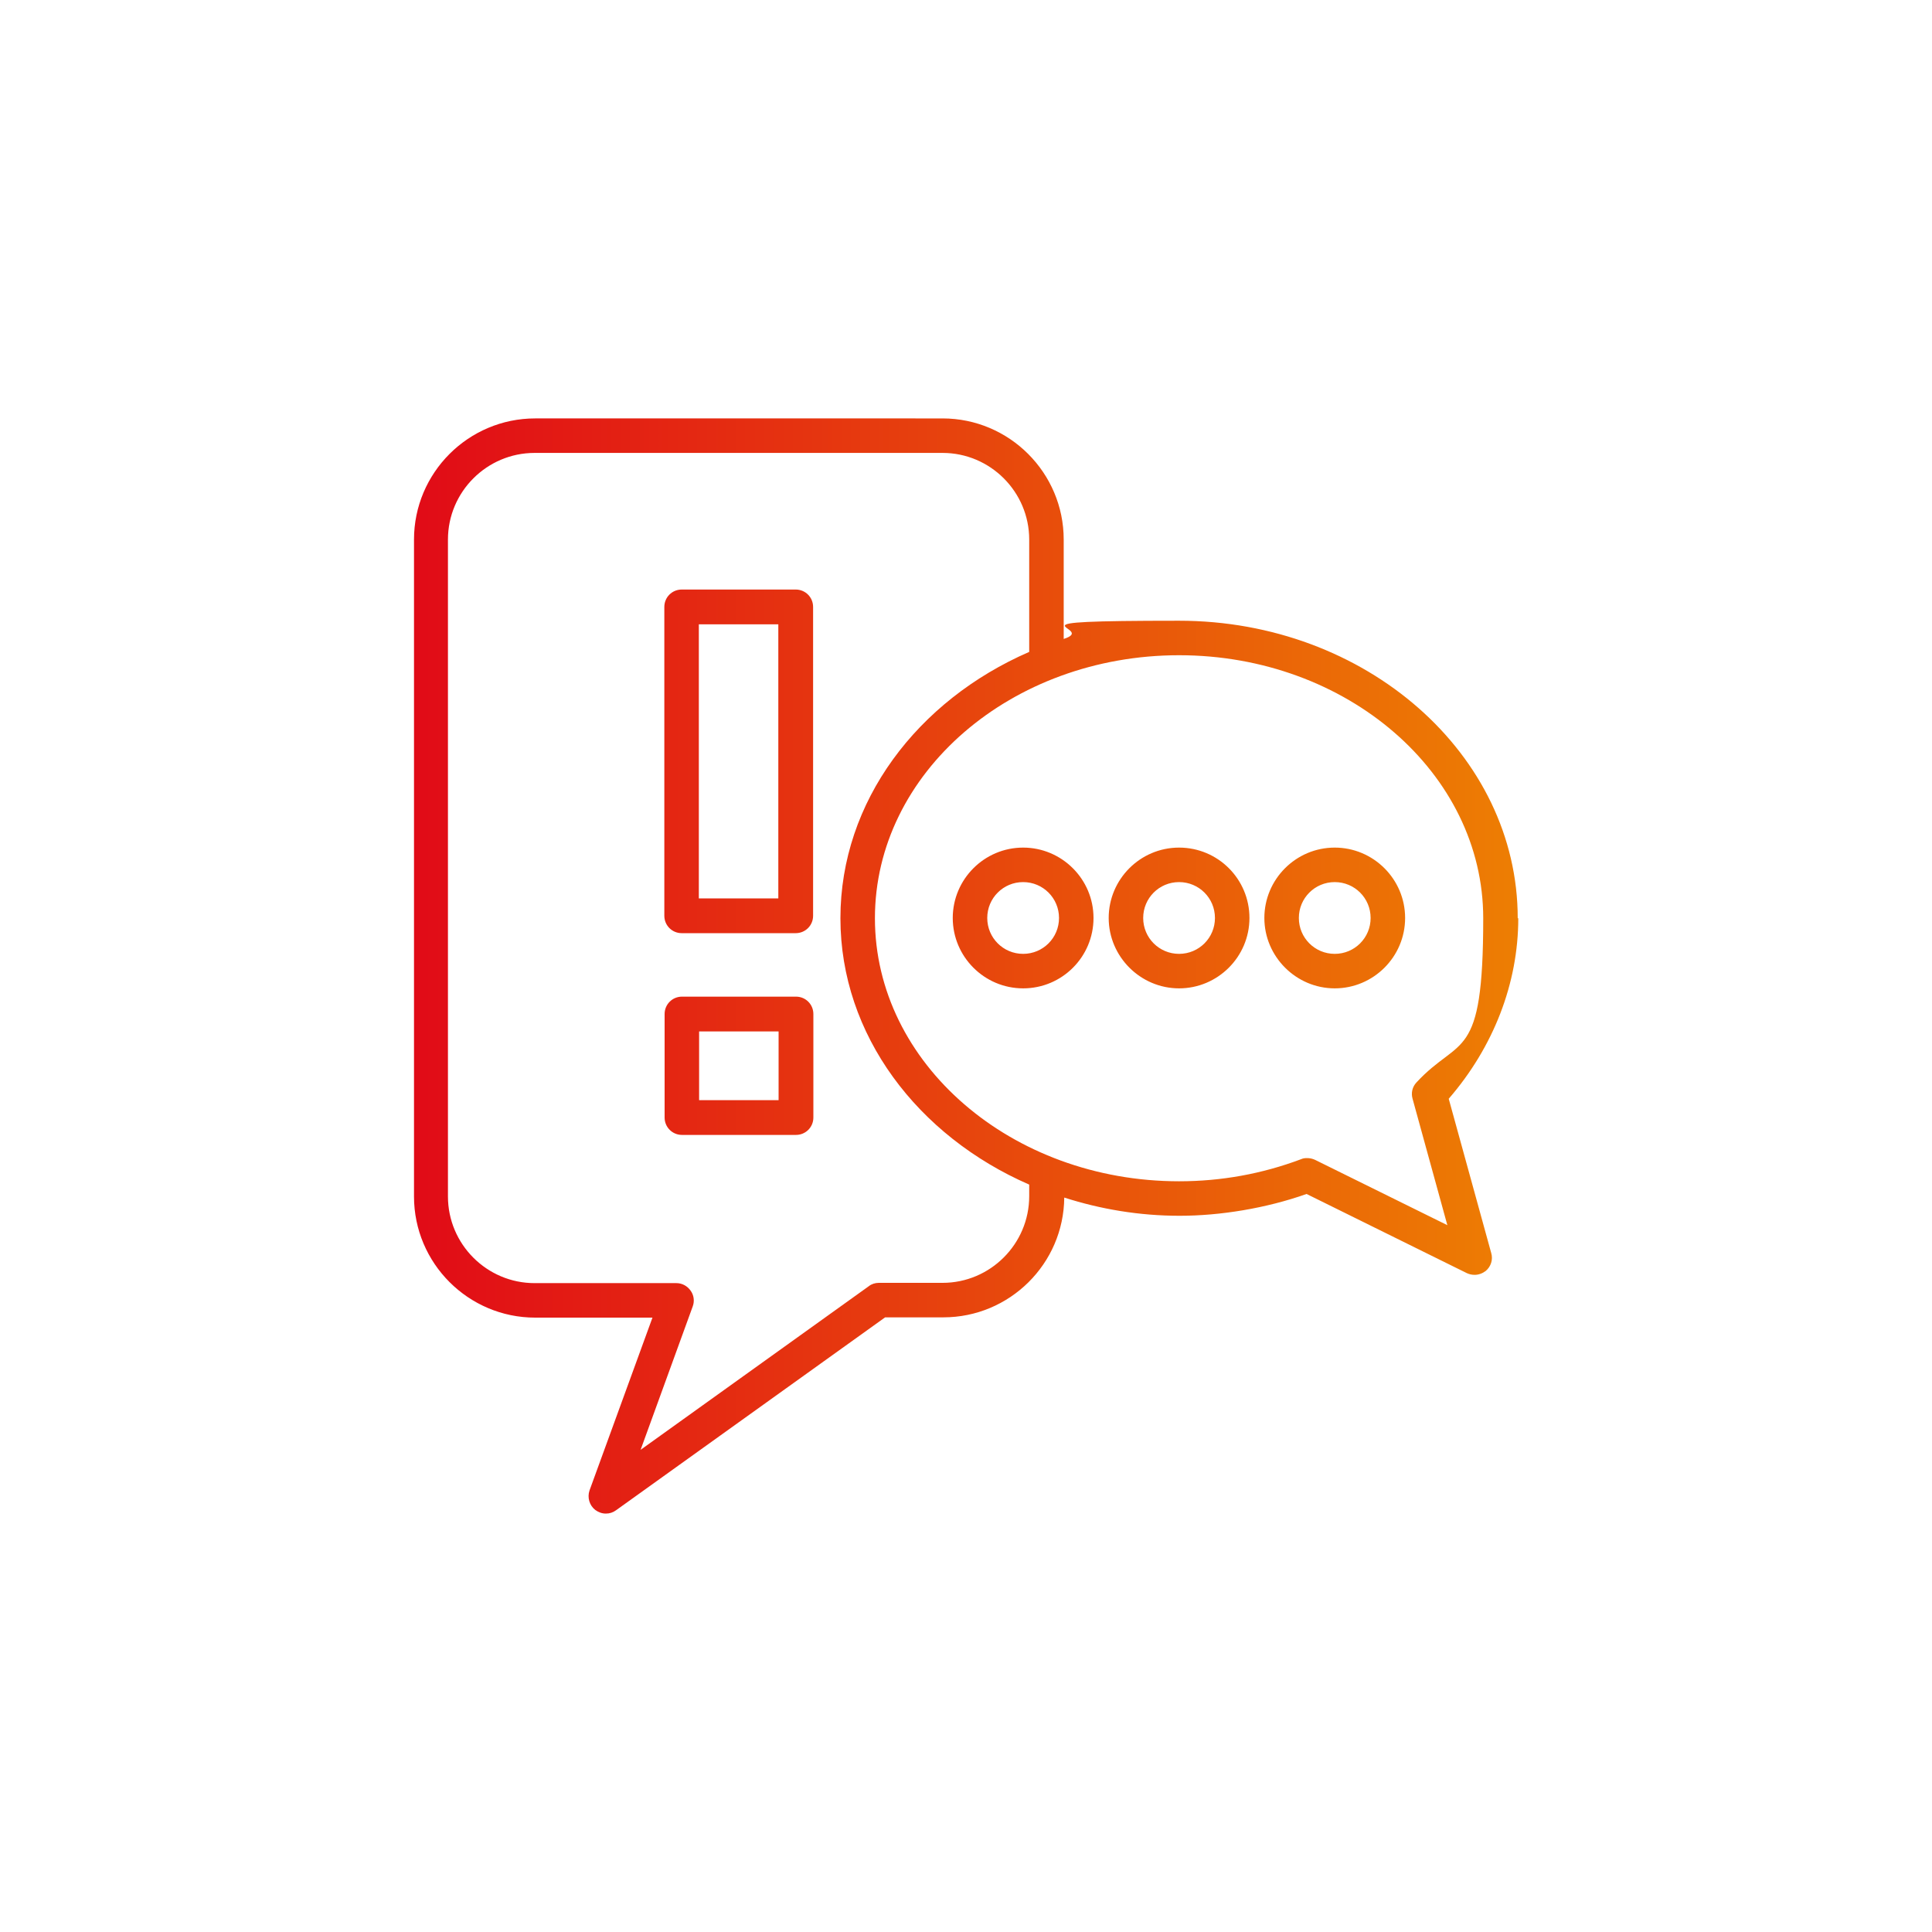
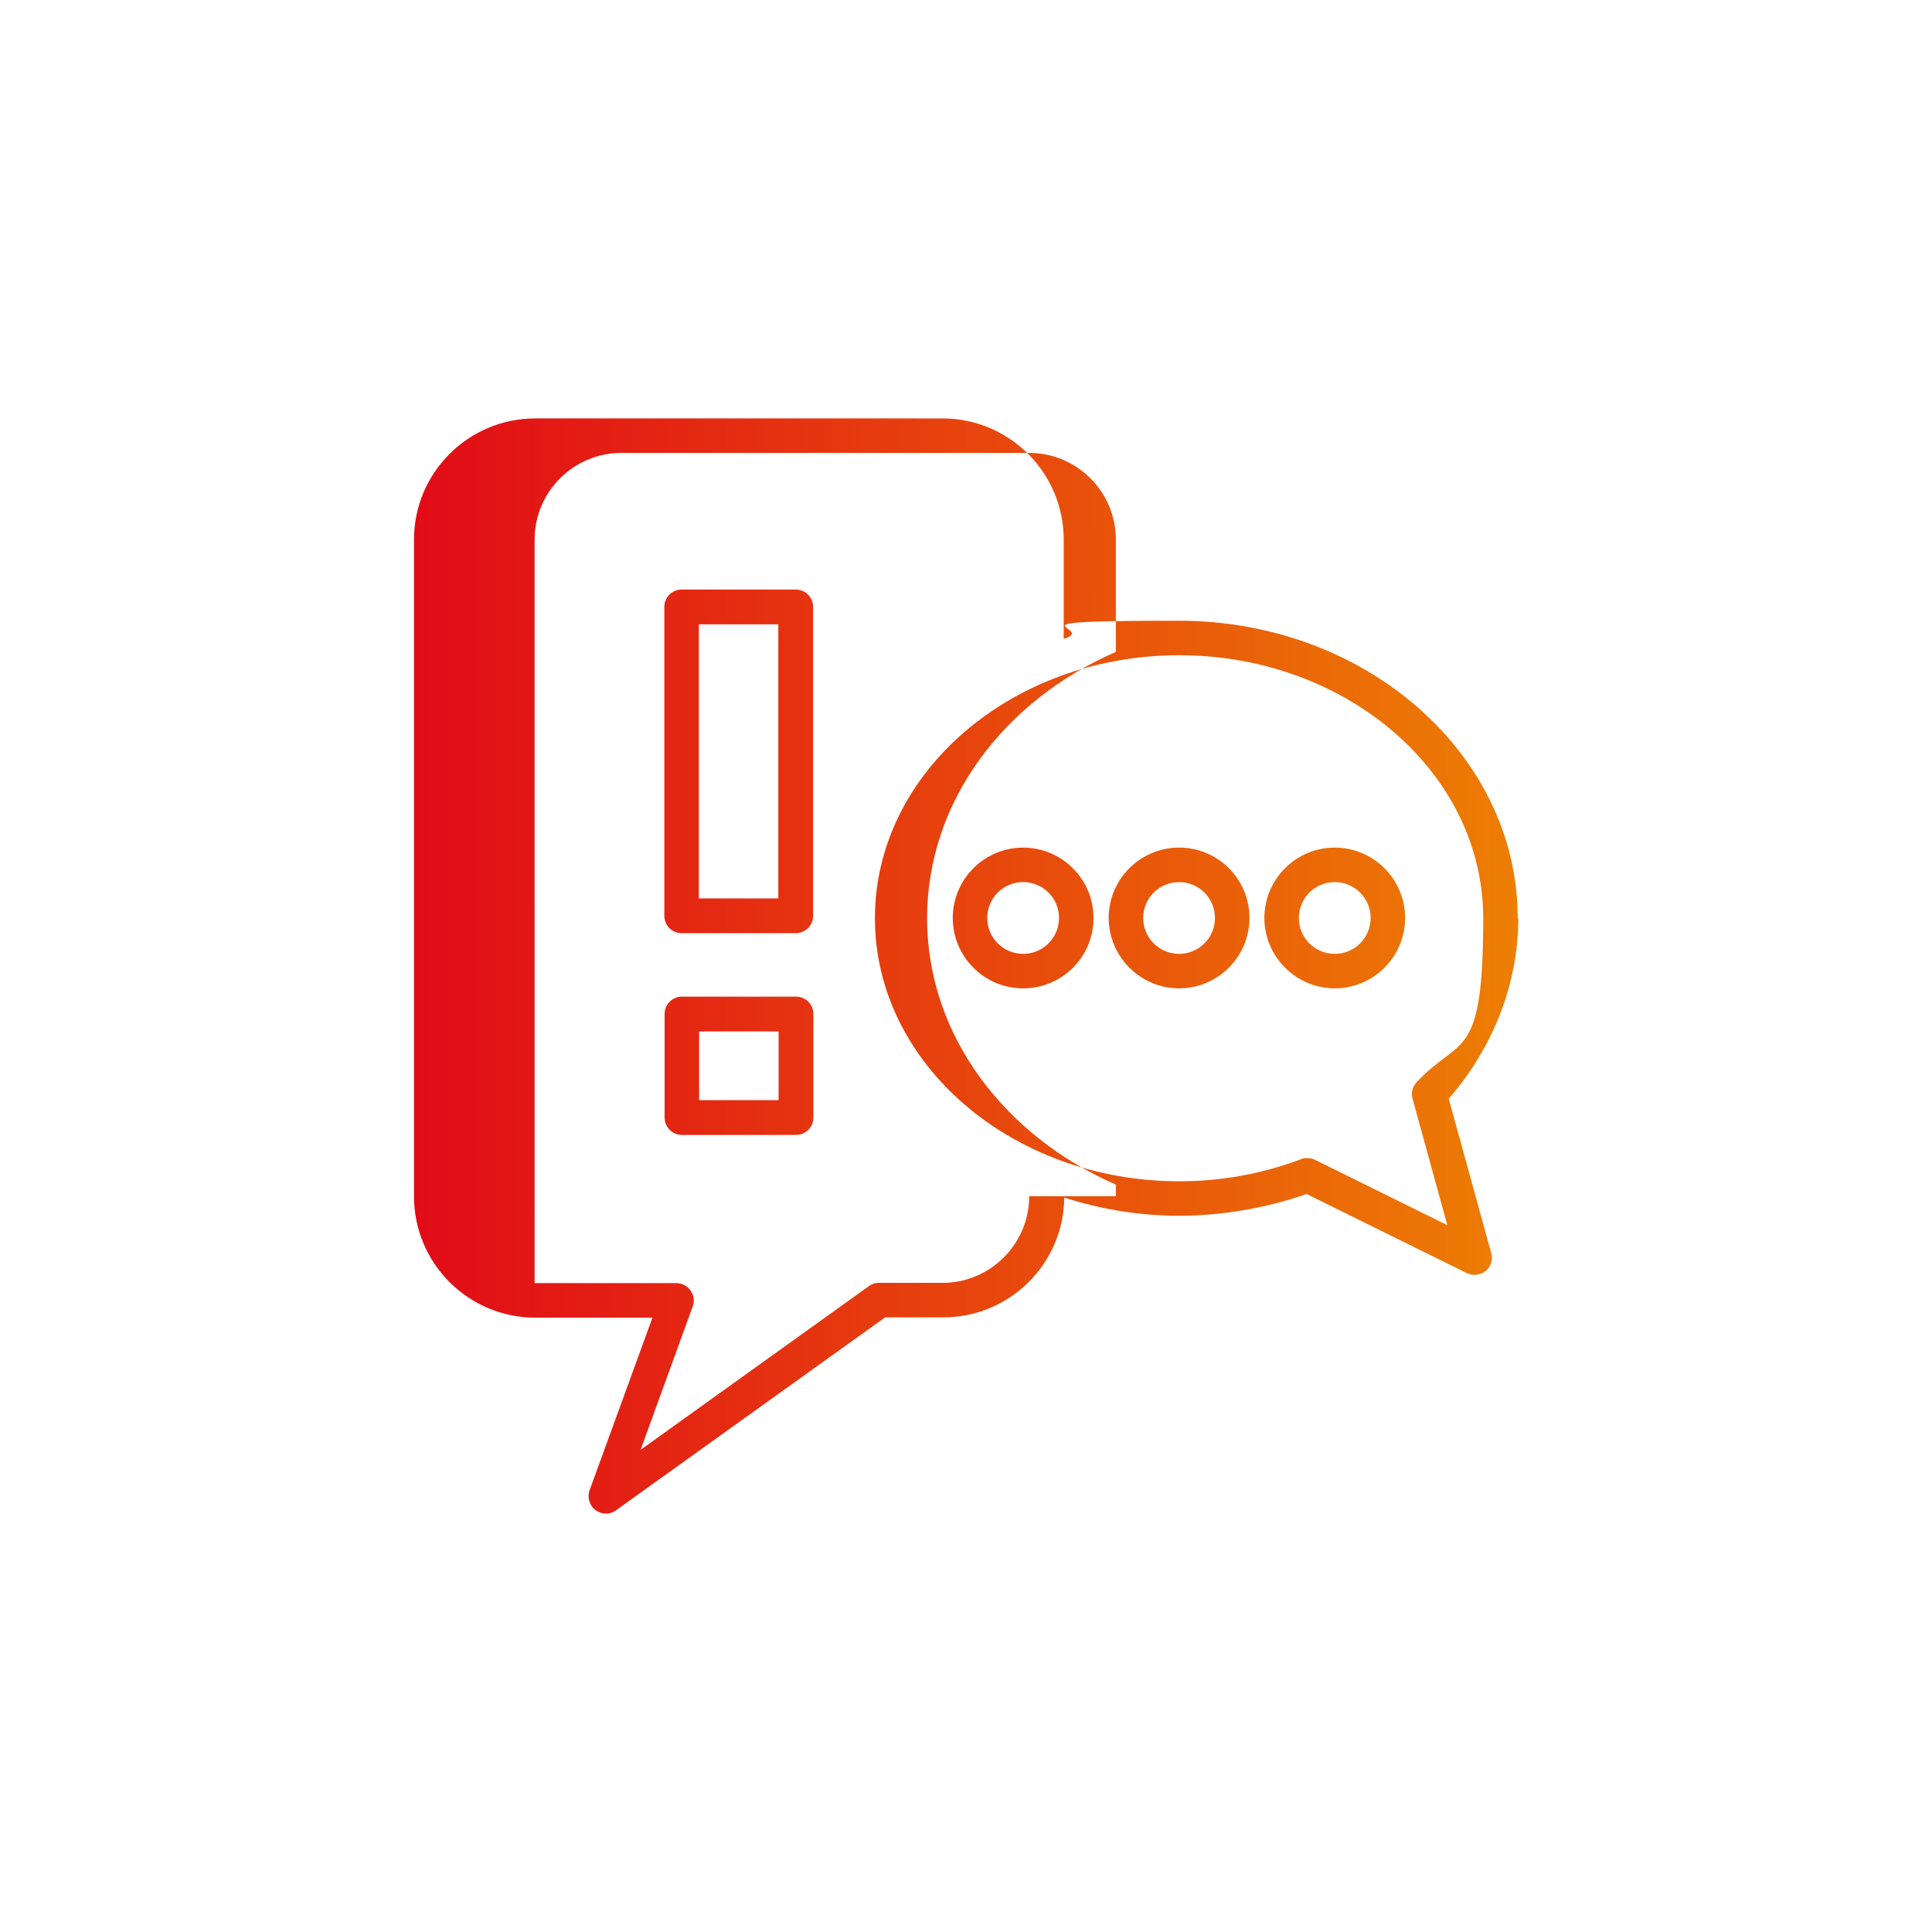
<svg xmlns="http://www.w3.org/2000/svg" id="uuid-7f0026ee-d20f-476c-a526-e31299c0a36b" data-name="Layer 1" width="700" height="700" viewBox="0 0 700 700">
  <defs>
    <linearGradient id="uuid-4d8cb498-c729-4f26-9510-c159c84d70d7" data-name="VITRAILER Sfumatura 3" x1="150" y1="350" x2="550" y2="350" gradientUnits="userSpaceOnUse">
      <stop offset="0" stop-color="#e10b17" />
      <stop offset="1" stop-color="#ed7e03" />
    </linearGradient>
  </defs>
-   <path d="M288.4,361.1h-41.3c-3.5,0-6.3,2.8-6.3,6.3v37.5c0,3.5,2.8,6.3,6.3,6.3h41.3c3.5,0,6.3-2.8,6.3-6.3v-37.5c0-3.5-2.8-6.3-6.3-6.3Zm-6.3,37.5h-28.8v-24.9h28.8v24.9Zm267.8-65.9c0-59.4-55-107.8-122.7-107.8s-28.7,2.4-41.8,6.6v-36c0-24.2-19.7-43.9-43.9-43.9H193.9c-24.2,0-43.9,19.7-43.9,43.9v238c0,24.2,19.7,43.9,43.9,43.9h42.5l-22.8,62.6c-.9,2.6,0,5.5,2.1,7.1,1.1,.8,2.4,1.3,3.8,1.3s2.6-.4,3.7-1.2l97.5-69.9h21.1c24,0,43.6-19.4,43.8-43.4,13.1,4.2,27.1,6.6,41.8,6.6s31.3-2.7,46-7.9l58.1,28.7c.9,.4,1.8,.6,2.8,.6,1.4,0,2.8-.5,4-1.4,1.9-1.6,2.7-4.1,2-6.5l-15.4-55.9c16.2-18.7,25.2-41.8,25.2-65.4Zm-177,100.7c0,17.3-14.1,31.4-31.4,31.4h-23.1c-1.3,0-2.6,.4-3.6,1.2l-82.7,59.3,18.9-52c.7-1.9,.4-4.1-.8-5.7-1.2-1.7-3.1-2.7-5.1-2.7h-51.4c-17.3,0-31.4-14.1-31.4-31.4V195.5c0-17.3,14.1-31.4,31.4-31.4h147.8c17.3,0,31.4,14.1,31.4,31.4v40.7c-40.5,17.6-68.4,54.2-68.4,96.5s28,78.9,68.4,96.5v4.2Zm103.5-13.2c-.9-.4-1.8-.6-2.8-.6s-1.5,.1-2.2,.4c-14.1,5.3-28.9,8-44.2,8-60.7,0-110.2-42.7-110.2-95.3s49.4-95.3,110.2-95.3,110.2,42.7,110.2,95.3-8.4,42.4-24.2,59.5c-1.5,1.6-2,3.8-1.4,5.9l12.6,45.8-48-23.7Zm-49.2-113.1c-14.1,0-25.5,11.5-25.5,25.5s11.5,25.5,25.5,25.5,25.5-11.4,25.5-25.5-11.4-25.5-25.5-25.5Zm0,38.5c-7.2,0-13-5.8-13-13s5.8-13,13-13,13,5.8,13,13-5.8,13-13,13Zm-138.9-132h-41.3c-3.5,0-6.3,2.8-6.3,6.3v111.9c0,3.5,2.8,6.3,6.3,6.3h41.3c3.5,0,6.3-2.8,6.3-6.3v-111.9c0-3.5-2.8-6.3-6.3-6.3Zm-6.3,111.9h-28.8v-99.3h28.8v99.3Zm88.7-18.4c-14.1,0-25.5,11.5-25.5,25.5s11.4,25.5,25.5,25.5,25.5-11.4,25.5-25.5-11.5-25.5-25.5-25.5Zm0,38.5c-7.2,0-13-5.8-13-13s5.8-13,13-13,13,5.8,13,13-5.8,13-13,13Zm112.9-38.5c-14.1,0-25.5,11.5-25.5,25.5s11.5,25.5,25.5,25.5,25.5-11.4,25.5-25.5-11.5-25.5-25.5-25.5Zm0,38.5c-7.2,0-13-5.8-13-13s5.8-13,13-13,13,5.8,13,13-5.8,13-13,13Z" style="fill: url(#uuid-4d8cb498-c729-4f26-9510-c159c84d70d7);" />
+   <path d="M288.4,361.1h-41.3c-3.5,0-6.3,2.8-6.3,6.3v37.5c0,3.5,2.8,6.3,6.3,6.3h41.3c3.5,0,6.3-2.8,6.3-6.3v-37.5c0-3.5-2.8-6.3-6.3-6.3Zm-6.3,37.5h-28.8v-24.9h28.8v24.9Zm267.8-65.9c0-59.4-55-107.8-122.7-107.8s-28.7,2.4-41.8,6.6v-36c0-24.2-19.7-43.9-43.9-43.9H193.9c-24.2,0-43.9,19.7-43.9,43.9v238c0,24.2,19.7,43.9,43.9,43.9h42.5l-22.8,62.6c-.9,2.6,0,5.5,2.1,7.1,1.1,.8,2.4,1.3,3.8,1.3s2.6-.4,3.7-1.2l97.5-69.9h21.1c24,0,43.6-19.4,43.8-43.4,13.1,4.2,27.1,6.6,41.8,6.6s31.3-2.7,46-7.9l58.1,28.7c.9,.4,1.8,.6,2.8,.6,1.4,0,2.8-.5,4-1.4,1.9-1.6,2.7-4.1,2-6.5l-15.4-55.9c16.2-18.7,25.2-41.8,25.2-65.4Zm-177,100.7c0,17.3-14.1,31.4-31.4,31.4h-23.1c-1.3,0-2.6,.4-3.6,1.2l-82.7,59.3,18.9-52c.7-1.9,.4-4.1-.8-5.7-1.2-1.7-3.1-2.7-5.1-2.7h-51.4V195.5c0-17.3,14.1-31.4,31.4-31.4h147.8c17.3,0,31.4,14.1,31.4,31.4v40.7c-40.5,17.6-68.4,54.2-68.4,96.5s28,78.9,68.4,96.5v4.2Zm103.5-13.2c-.9-.4-1.8-.6-2.8-.6s-1.5,.1-2.2,.4c-14.1,5.3-28.9,8-44.2,8-60.7,0-110.2-42.7-110.2-95.3s49.4-95.3,110.2-95.3,110.2,42.7,110.2,95.3-8.4,42.4-24.2,59.5c-1.5,1.6-2,3.8-1.4,5.9l12.6,45.8-48-23.7Zm-49.2-113.1c-14.1,0-25.5,11.5-25.5,25.5s11.5,25.5,25.5,25.5,25.5-11.4,25.5-25.5-11.4-25.5-25.5-25.5Zm0,38.5c-7.2,0-13-5.8-13-13s5.8-13,13-13,13,5.8,13,13-5.8,13-13,13Zm-138.9-132h-41.3c-3.5,0-6.3,2.8-6.3,6.3v111.9c0,3.5,2.8,6.3,6.3,6.3h41.3c3.5,0,6.3-2.8,6.3-6.3v-111.9c0-3.5-2.8-6.3-6.3-6.3Zm-6.3,111.9h-28.8v-99.3h28.8v99.3Zm88.7-18.4c-14.1,0-25.5,11.5-25.5,25.5s11.4,25.5,25.5,25.5,25.5-11.4,25.5-25.5-11.5-25.5-25.5-25.5Zm0,38.5c-7.2,0-13-5.8-13-13s5.8-13,13-13,13,5.8,13,13-5.8,13-13,13Zm112.9-38.5c-14.1,0-25.5,11.5-25.5,25.5s11.5,25.5,25.5,25.5,25.5-11.4,25.5-25.5-11.5-25.5-25.5-25.5Zm0,38.5c-7.2,0-13-5.8-13-13s5.8-13,13-13,13,5.8,13,13-5.8,13-13,13Z" style="fill: url(#uuid-4d8cb498-c729-4f26-9510-c159c84d70d7);" />
</svg>